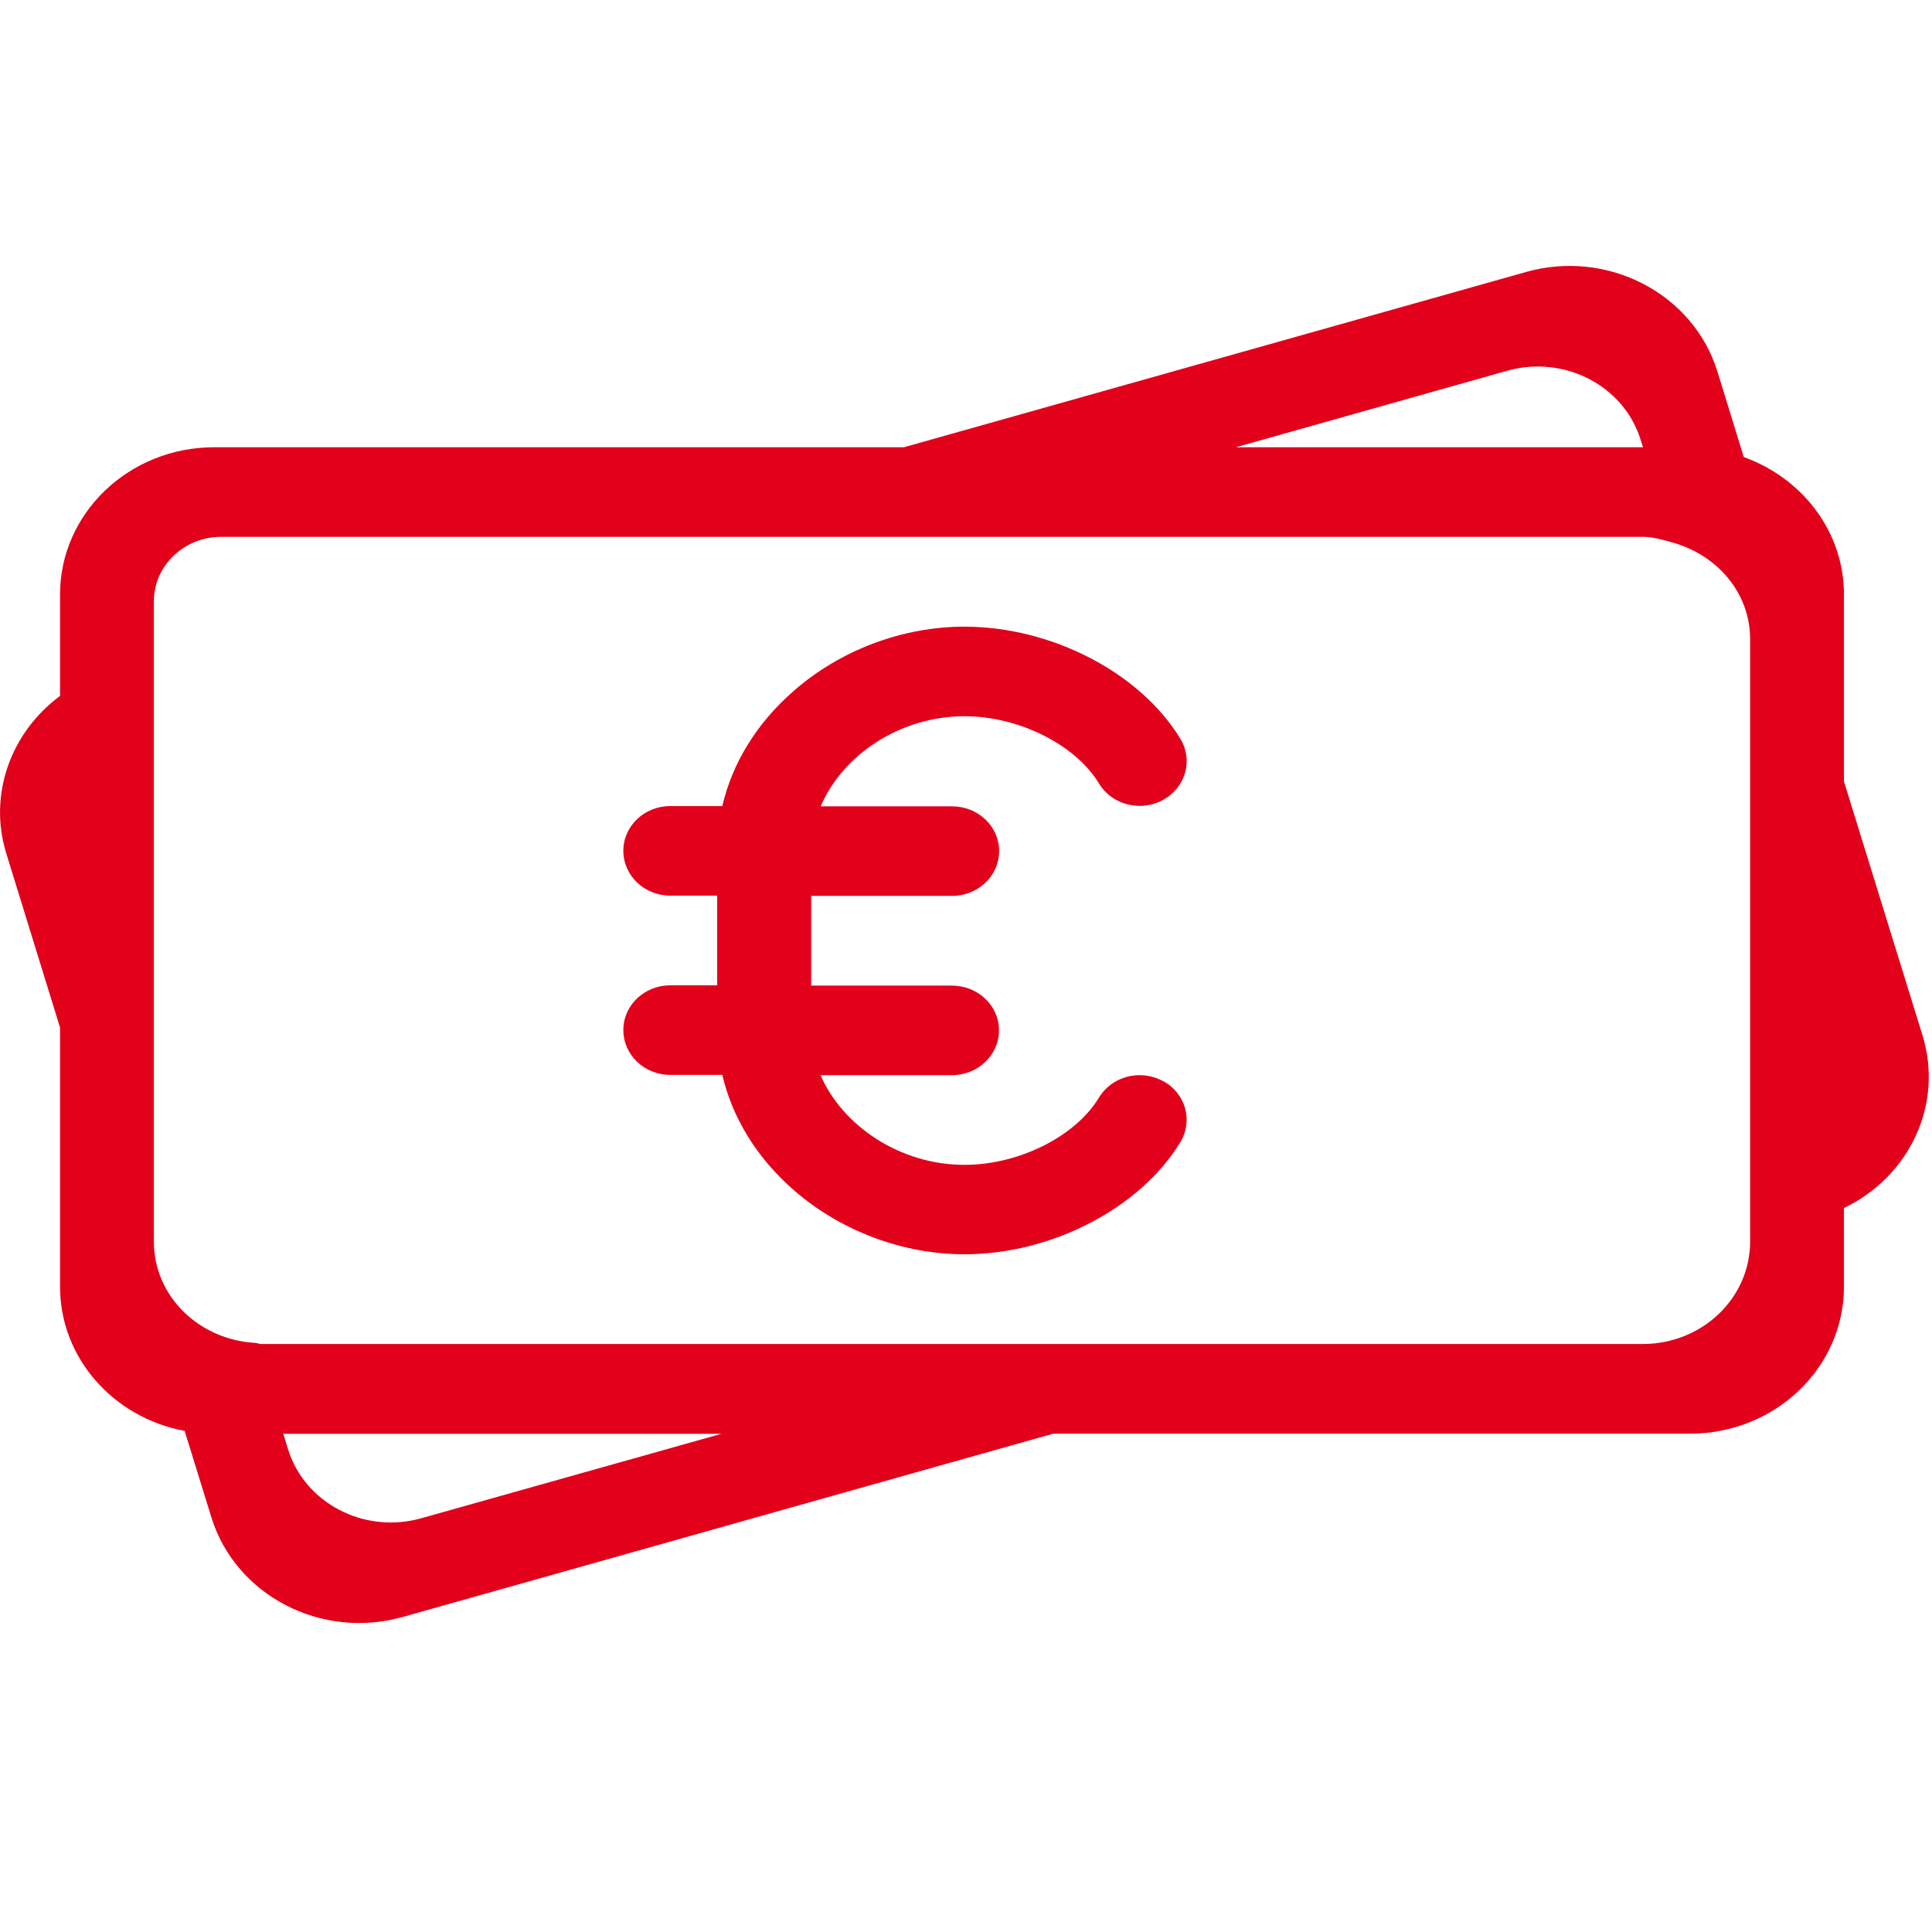
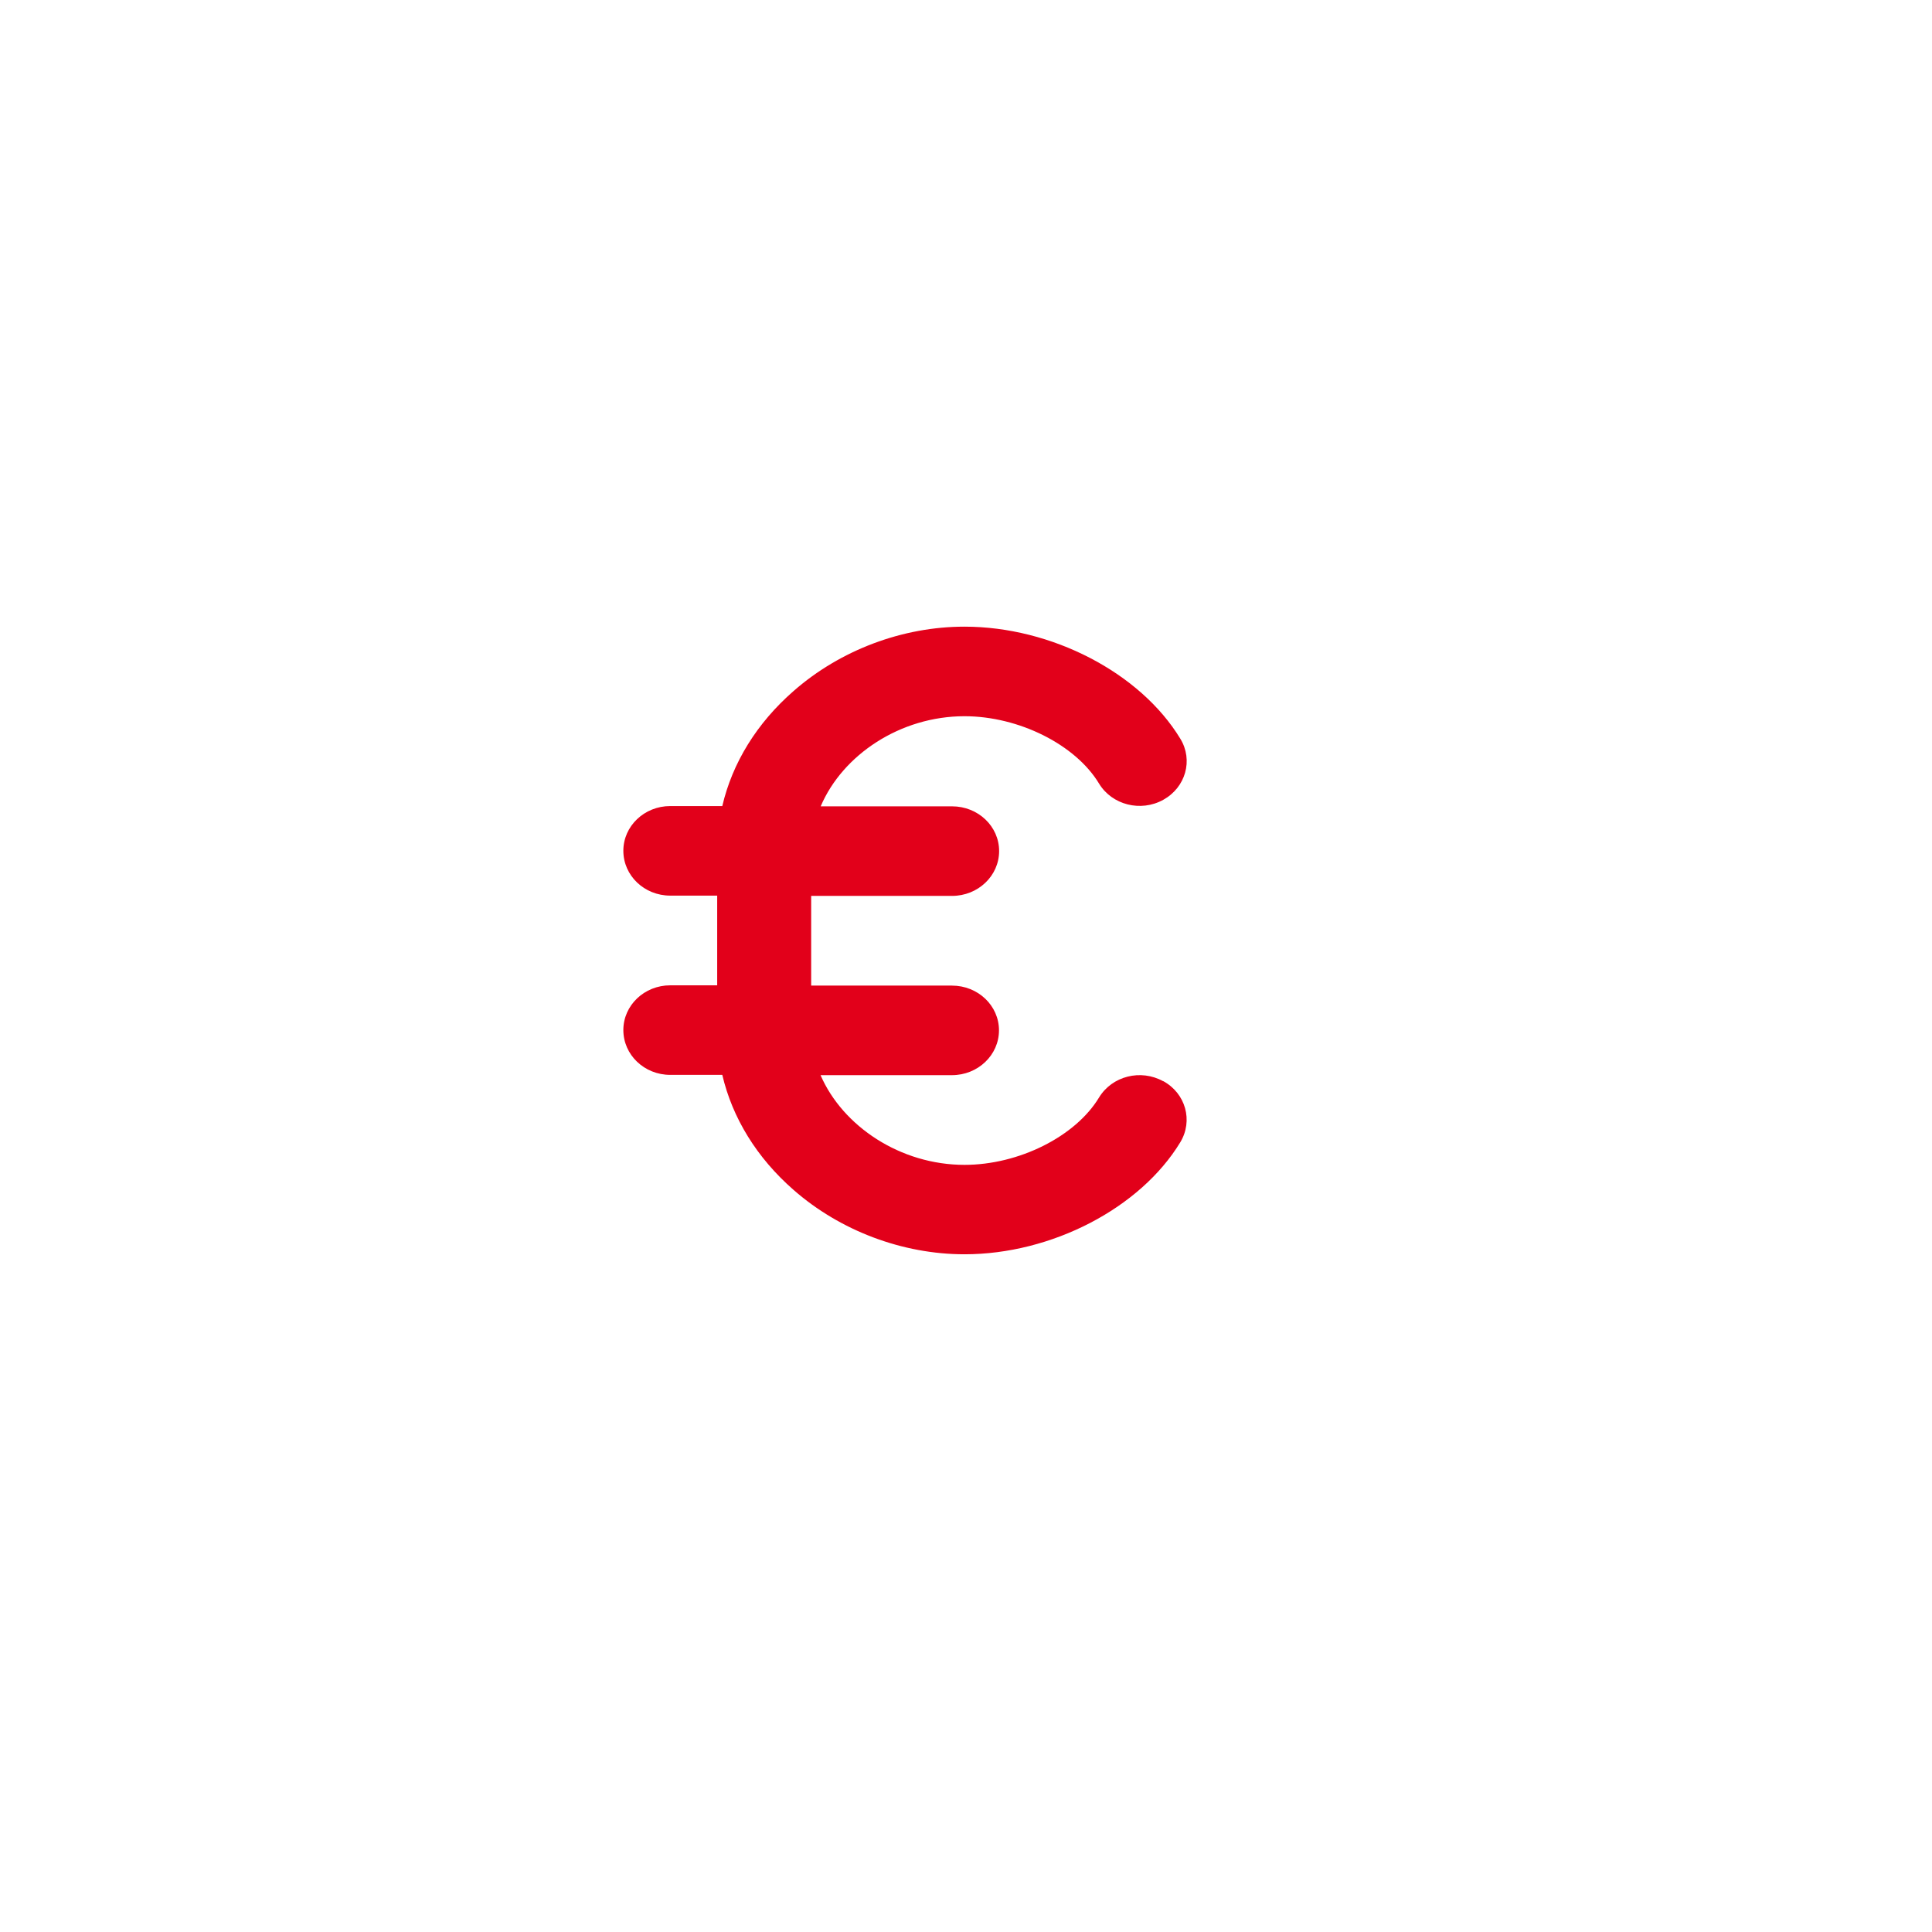
<svg xmlns="http://www.w3.org/2000/svg" version="1.1" id="Ebene_1" x="0px" y="0px" viewBox="0.0 0.0 140.0 140.0" style="enable-background:new 0 0 140 140;" xml:space="preserve" width="140.0" height="140.0">
  <style type="text/css">
	.st0{fill:#E2001A;}
</style>
  <g>
    <path class="st0" d="M69.89,51.9c3.94,0,8.05,2.06,9.75,4.88c0.94,1.55,3.02,2.08,4.65,1.18c1.63-0.9,2.19-2.88,1.24-4.43   c-2.9-4.78-9.33-8.12-15.64-8.12c-4.48,0-8.99,1.69-12.38,4.66c-2.67,2.33-4.44,5.21-5.17,8.34h-3.77c-1.88,0-3.4,1.45-3.4,3.24   c0,1.8,1.52,3.25,3.4,3.25h3.4v6.5h-3.4c-1.88,0-3.4,1.45-3.4,3.24c0,1.8,1.52,3.25,3.4,3.25h3.77c0.73,3.12,2.5,6.01,5.17,8.34   c3.38,2.96,7.9,4.66,12.38,4.66c6.31,0,12.74-3.34,15.64-8.12c0.94-1.56,0.39-3.54-1.24-4.43v0.01c-1.63-0.9-3.7-0.38-4.65,1.18   c-1.71,2.83-5.81,4.88-9.75,4.88c-4.64,0-8.82-2.79-10.43-6.5h9.52c1.88,0,3.41-1.45,3.41-3.25c0-1.79-1.52-3.24-3.41-3.24H58.78   v-6.5h10.21c1.88,0,3.41-1.45,3.41-3.25c0-1.79-1.52-3.24-3.41-3.24h-9.52C61.06,54.69,65.25,51.9,69.89,51.9" />
-     <path class="st0" d="M126.82,89.97c0,4.1-3.48,7.42-7.77,7.42H99.37H75.33H18.92c-0.15,0-0.27-0.07-0.42-0.08   c-4.08-0.22-7.35-3.38-7.35-7.34V73.52V54.5v-6.78v-4.15c0-2.58,2.19-4.67,4.89-4.67h26.4h24.05h52.56c0.76,0,1.44,0.22,2.14,0.41   c3.23,0.9,5.63,3.63,5.63,7.01v11.23v25.27v6.83V89.97z M30.52,110.02c-4.12,1.16-8.44-1.09-9.65-5.01l-0.34-1.11h31.74   L30.52,110.02z M109.24,26.86c4.12-1.15,8.44,1.09,9.65,5.02l0.17,0.53h-29.5L109.24,26.86z M139.31,75.02l-5.69-18.39V43.08   c0-4.57-3.03-8.44-7.26-9.96l-1.91-6.2c-1.75-5.65-7.96-8.88-13.87-7.21L65.5,32.41H15.52c-6.17,0-11.17,4.78-11.17,10.67v7.35   c-3.53,2.61-5.23,7.1-3.89,11.43l3.89,12.6v18.77c0,5.19,3.88,9.5,9.03,10.46l1.94,6.27c1.75,5.65,7.96,8.88,13.87,7.21   l47.13-13.28h46.14c6.17,0,11.16-4.77,11.16-10.66v-5.69C138.35,85.27,140.86,80.04,139.31,75.02" />
  </g>
</svg>